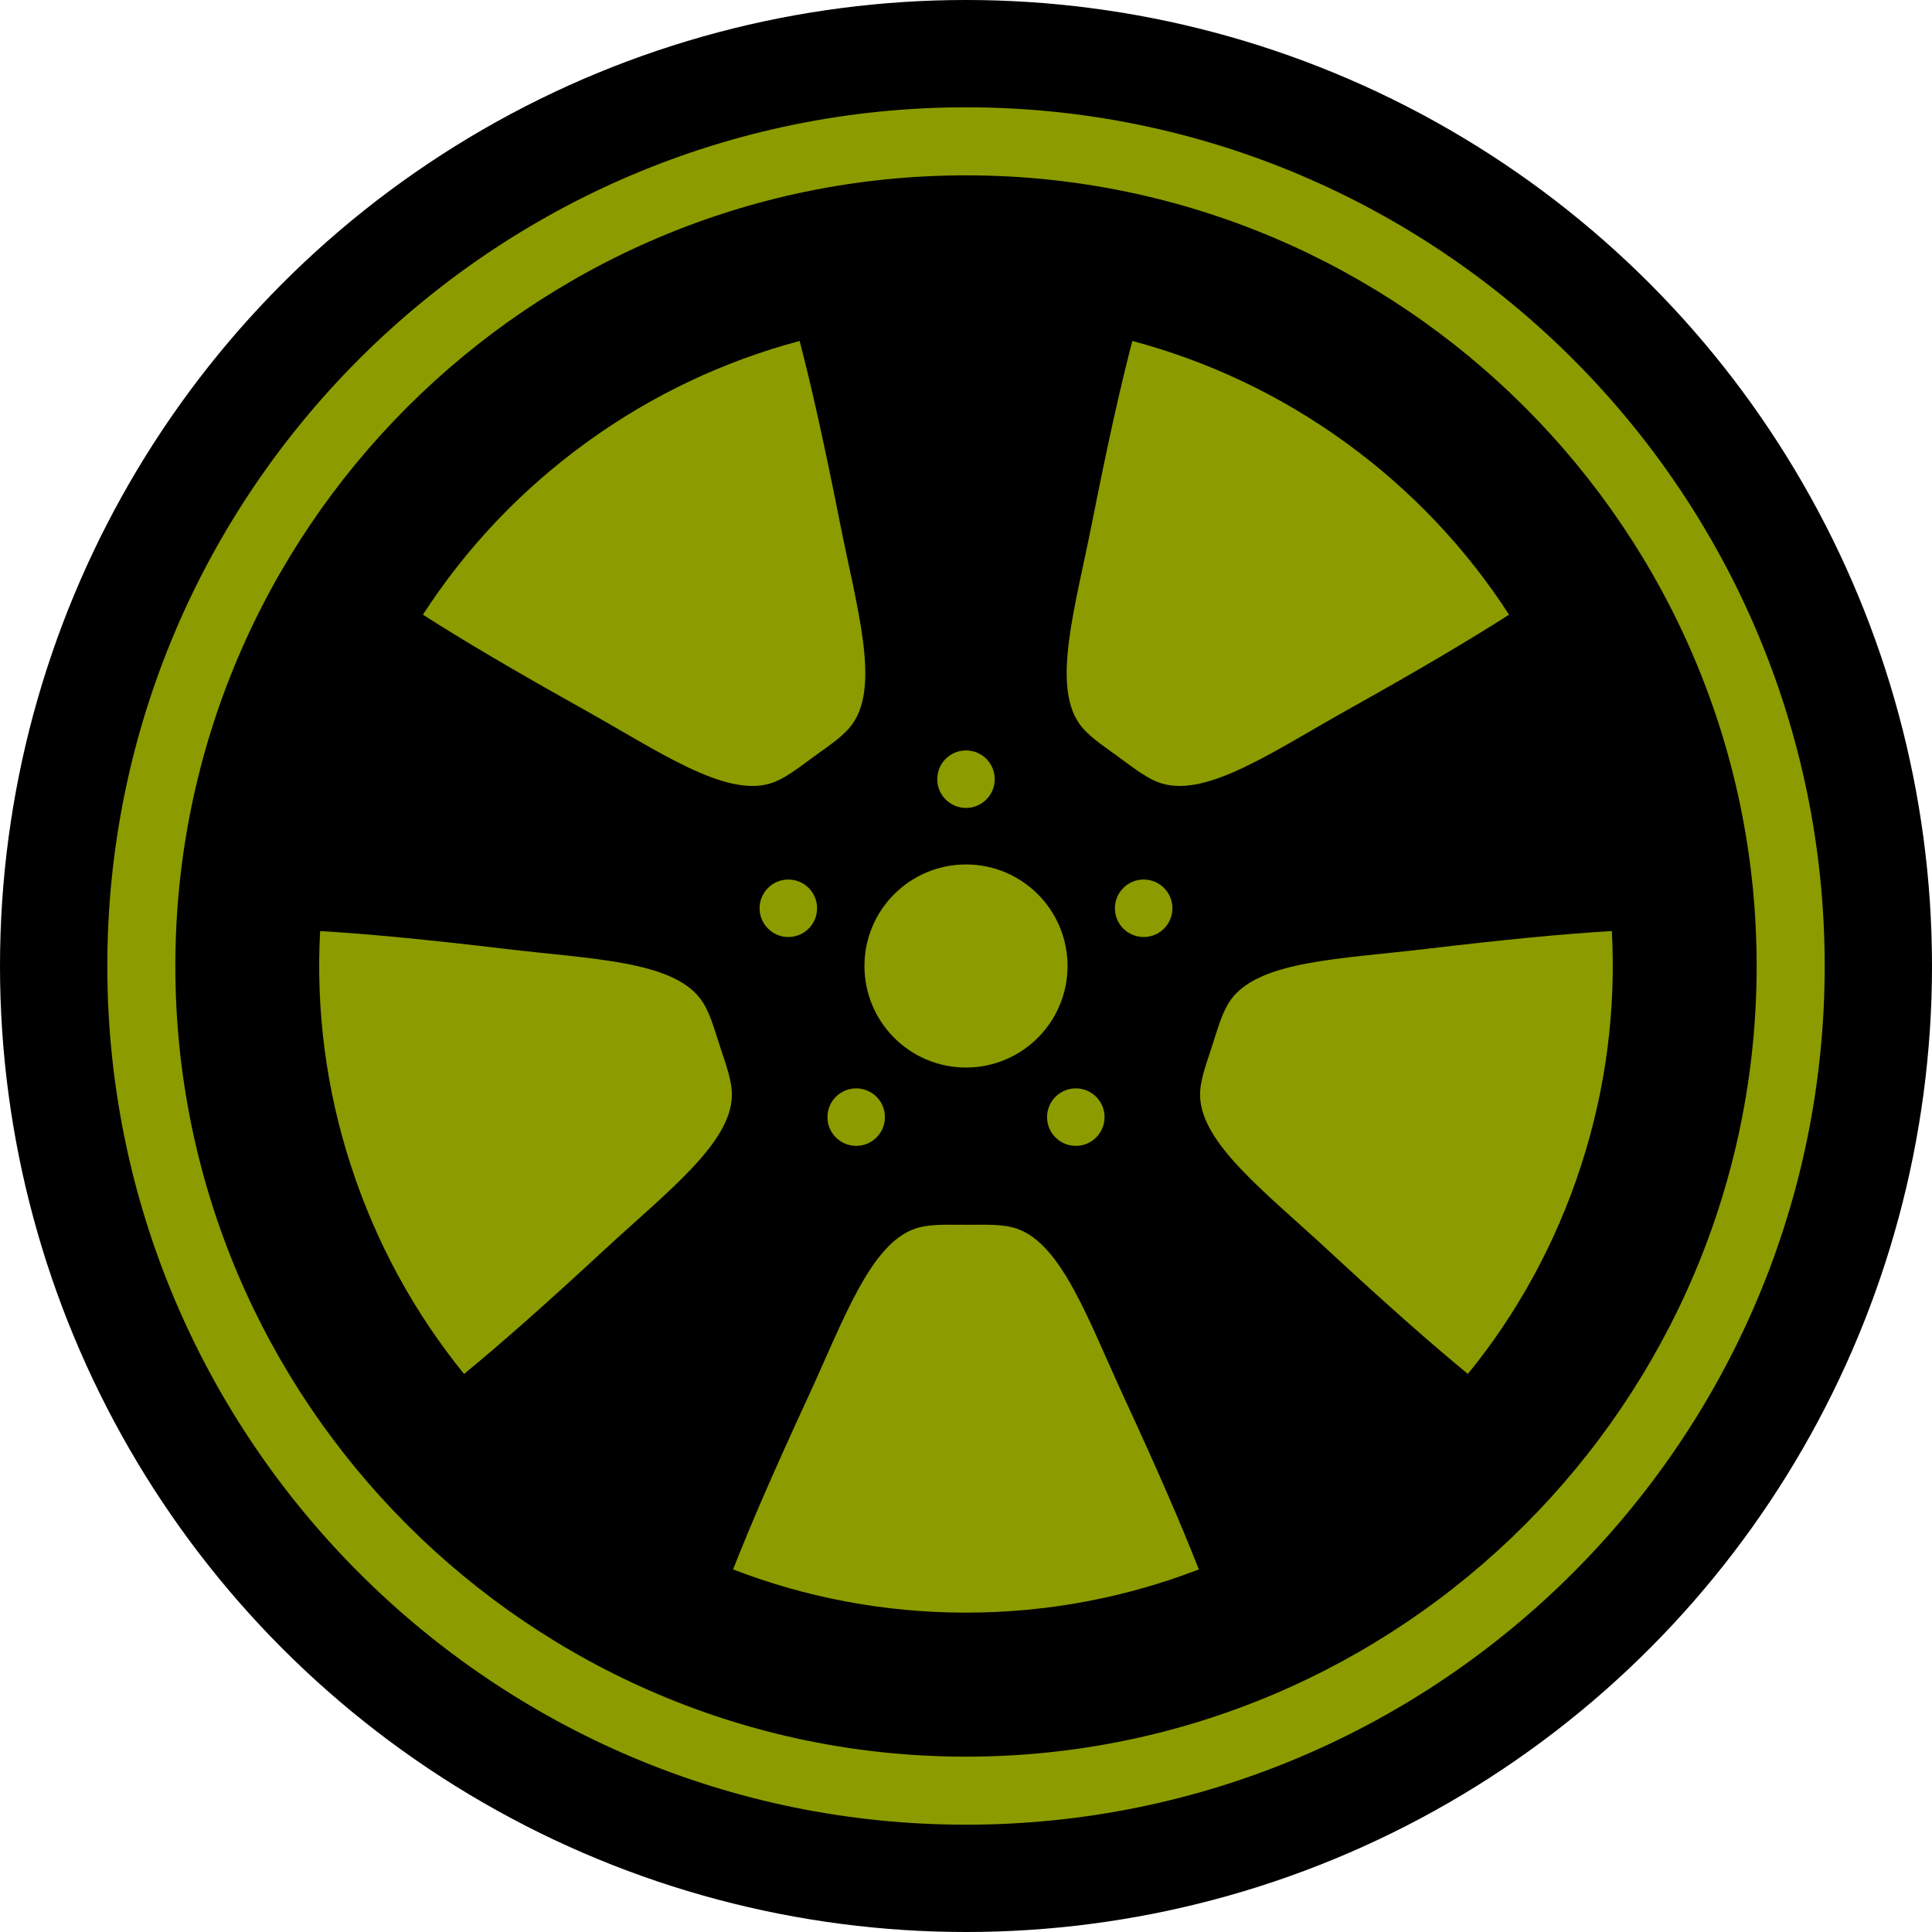
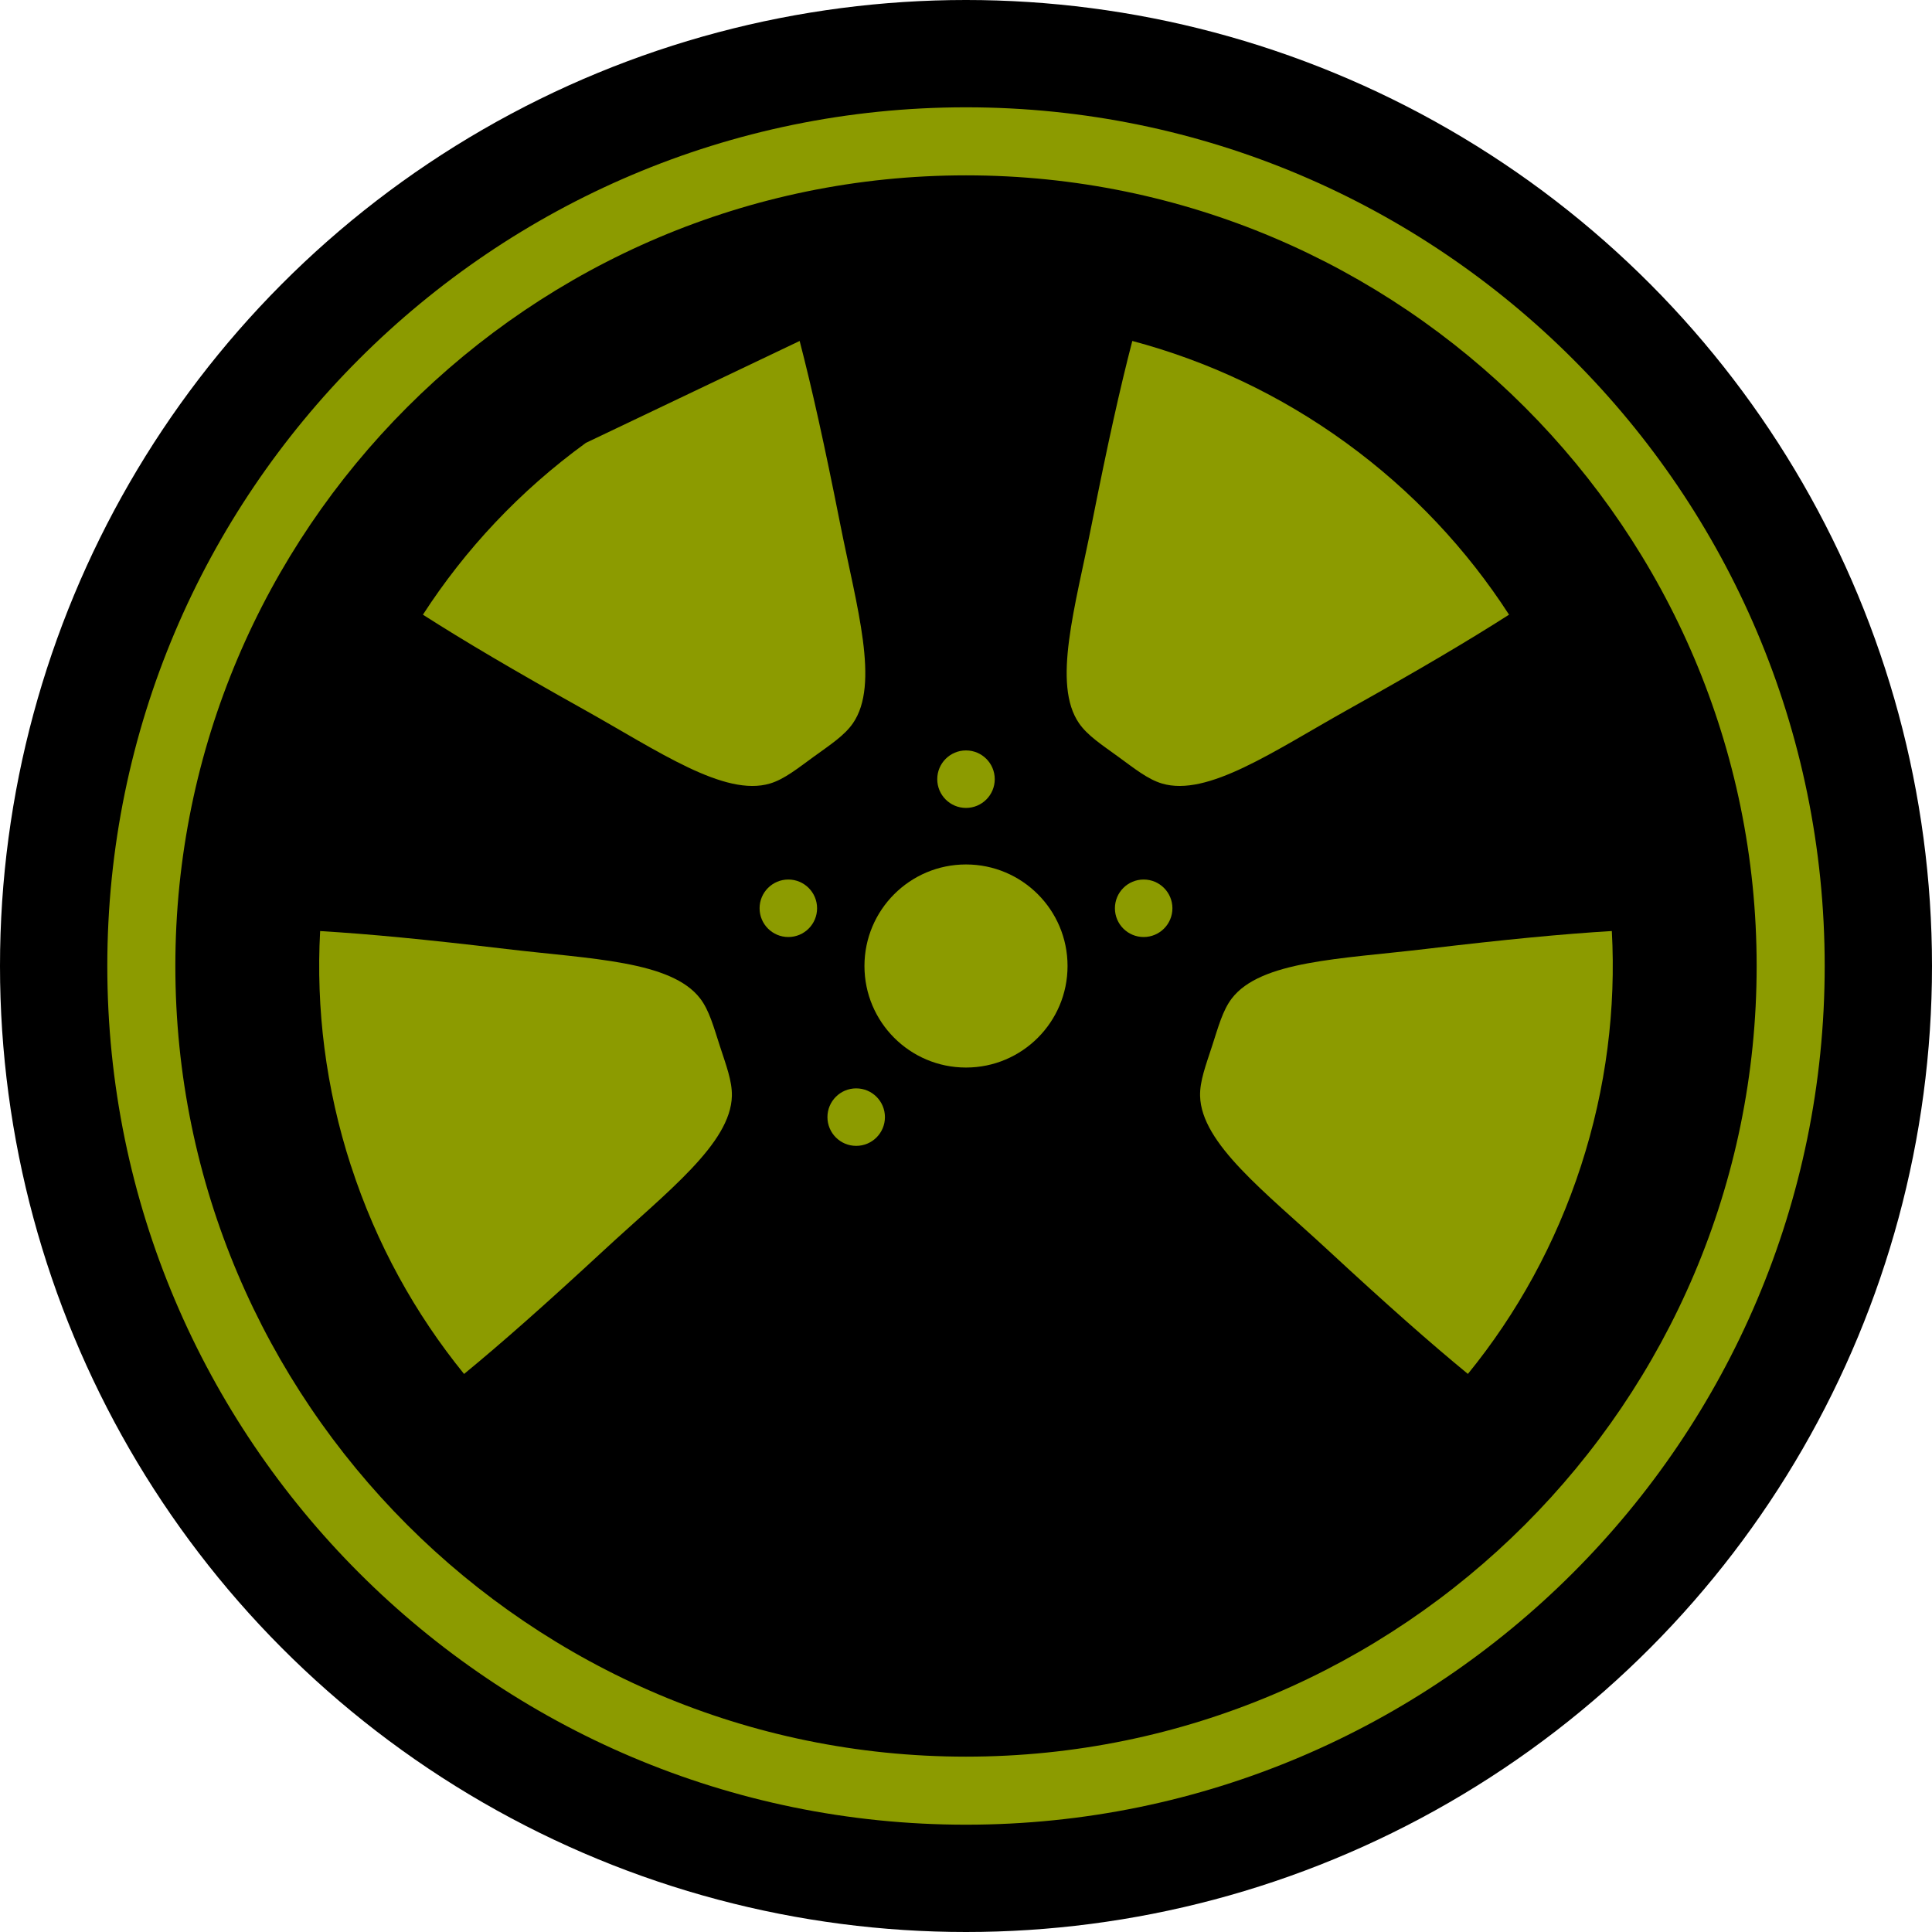
<svg xmlns="http://www.w3.org/2000/svg" version="1.1" id="a" x="0px" y="0px" viewBox="0 0 50 50" enable-background="new 0 0 50 50" xml:space="preserve">
  <circle cx="25" cy="25" r="25" />
  <circle fill="#8C9B00" cx="25" cy="25" r="2.628" />
  <circle fill="#8C9B00" cx="25" cy="20.165" r="0.744" />
-   <circle fill="#8C9B00" cx="27.842" cy="28.911" r="0.744" />
  <circle fill="#8C9B00" cx="22.158" cy="28.911" r="0.744" />
  <circle fill="#8C9B00" cx="29.598" cy="23.506" r="0.744" />
  <circle fill="#8C9B00" cx="20.402" cy="23.506" r="0.744" />
  <g id="b">
-     <path id="c" fill="#8C9B00" d="M25,41.735c2.125,0,4.156-0.397,6.026-1.119c-0.462-1.175-1.046-2.525-1.931-4.439   c-0.926-2.004-1.608-3.968-2.771-4.376c-0.364-0.128-0.804-0.104-1.325-0.104s-0.961-0.024-1.325,0.104   c-1.163,0.408-1.845,2.372-2.771,4.376c-0.884,1.915-1.469,3.264-1.931,4.439   C20.844,41.339,22.875,41.735,25,41.735z" />
-     <path id="d" fill="#8C9B00" d="M15.163,11.461c-1.719,1.249-3.129,2.764-4.218,4.447   c1.064,0.68,2.33,1.428,4.171,2.457c1.927,1.077,3.633,2.265,4.813,1.912c0.37-0.111,0.711-0.389,1.133-0.695   s0.791-0.545,1.011-0.863c0.701-1.014,0.098-3.003-0.331-5.169c-0.41-2.069-0.73-3.504-1.047-4.726   C18.759,9.339,16.882,10.212,15.163,11.461z" />
+     <path id="d" fill="#8C9B00" d="M15.163,11.461c-1.719,1.249-3.129,2.764-4.218,4.447   c1.064,0.68,2.33,1.428,4.171,2.457c1.927,1.077,3.633,2.265,4.813,1.912c0.37-0.111,0.711-0.389,1.133-0.695   s0.791-0.545,1.011-0.863c0.701-1.014,0.098-3.003-0.331-5.169c-0.41-2.069-0.73-3.504-1.047-4.726   z" />
    <path id="e" fill="#8C9B00" d="M34.837,11.461c-1.719-1.249-3.596-2.122-5.533-2.637   c-0.318,1.222-0.637,2.658-1.047,4.726c-0.429,2.165-1.031,4.155-0.331,5.169c0.22,0.318,0.589,0.556,1.011,0.863   s0.763,0.584,1.133,0.695c1.181,0.353,2.887-0.835,4.813-1.912c1.841-1.029,3.107-1.777,4.171-2.457   C37.966,14.225,36.556,12.71,34.837,11.461z" />
    <path id="f" fill="#8C9B00" d="M9.084,30.172c0.656,2.021,1.662,3.83,2.926,5.386   c0.975-0.802,2.078-1.775,3.626-3.208c1.62-1.5,3.277-2.755,3.305-3.987c0.009-0.386-0.15-0.796-0.311-1.292   s-0.274-0.921-0.508-1.228c-0.748-0.98-2.826-1.022-5.018-1.283c-2.094-0.249-3.558-0.389-4.819-0.464   c-0.109,2.002,0.141,4.056,0.798,6.077L9.084,30.172z" />
    <path id="g" fill="#8C9B00" d="M40.916,30.172c0.656-2.021,0.907-4.075,0.798-6.077   c-1.261,0.076-2.725,0.215-4.819,0.464c-2.192,0.261-4.27,0.303-5.018,1.283c-0.234,0.307-0.347,0.732-0.508,1.228   s-0.32,0.906-0.311,1.292c0.029,1.232,1.686,2.487,3.305,3.987c1.548,1.433,2.65,2.406,3.626,3.208   C39.255,34.002,40.26,32.192,40.916,30.172L40.916,30.172z" />
  </g>
  <path id="h" fill="#8C9B00" d="M25,47.223c-12.254,0-22.223-9.969-22.223-22.223S12.746,2.777,25,2.777  S47.223,12.746,47.223,25S37.254,47.223,25,47.223L25,47.223z M25,4.538  C13.717,4.538,4.538,13.717,4.538,25s9.179,20.462,20.462,20.462S45.462,36.283,45.462,25  S36.283,4.538,25,4.538z" />
</svg>